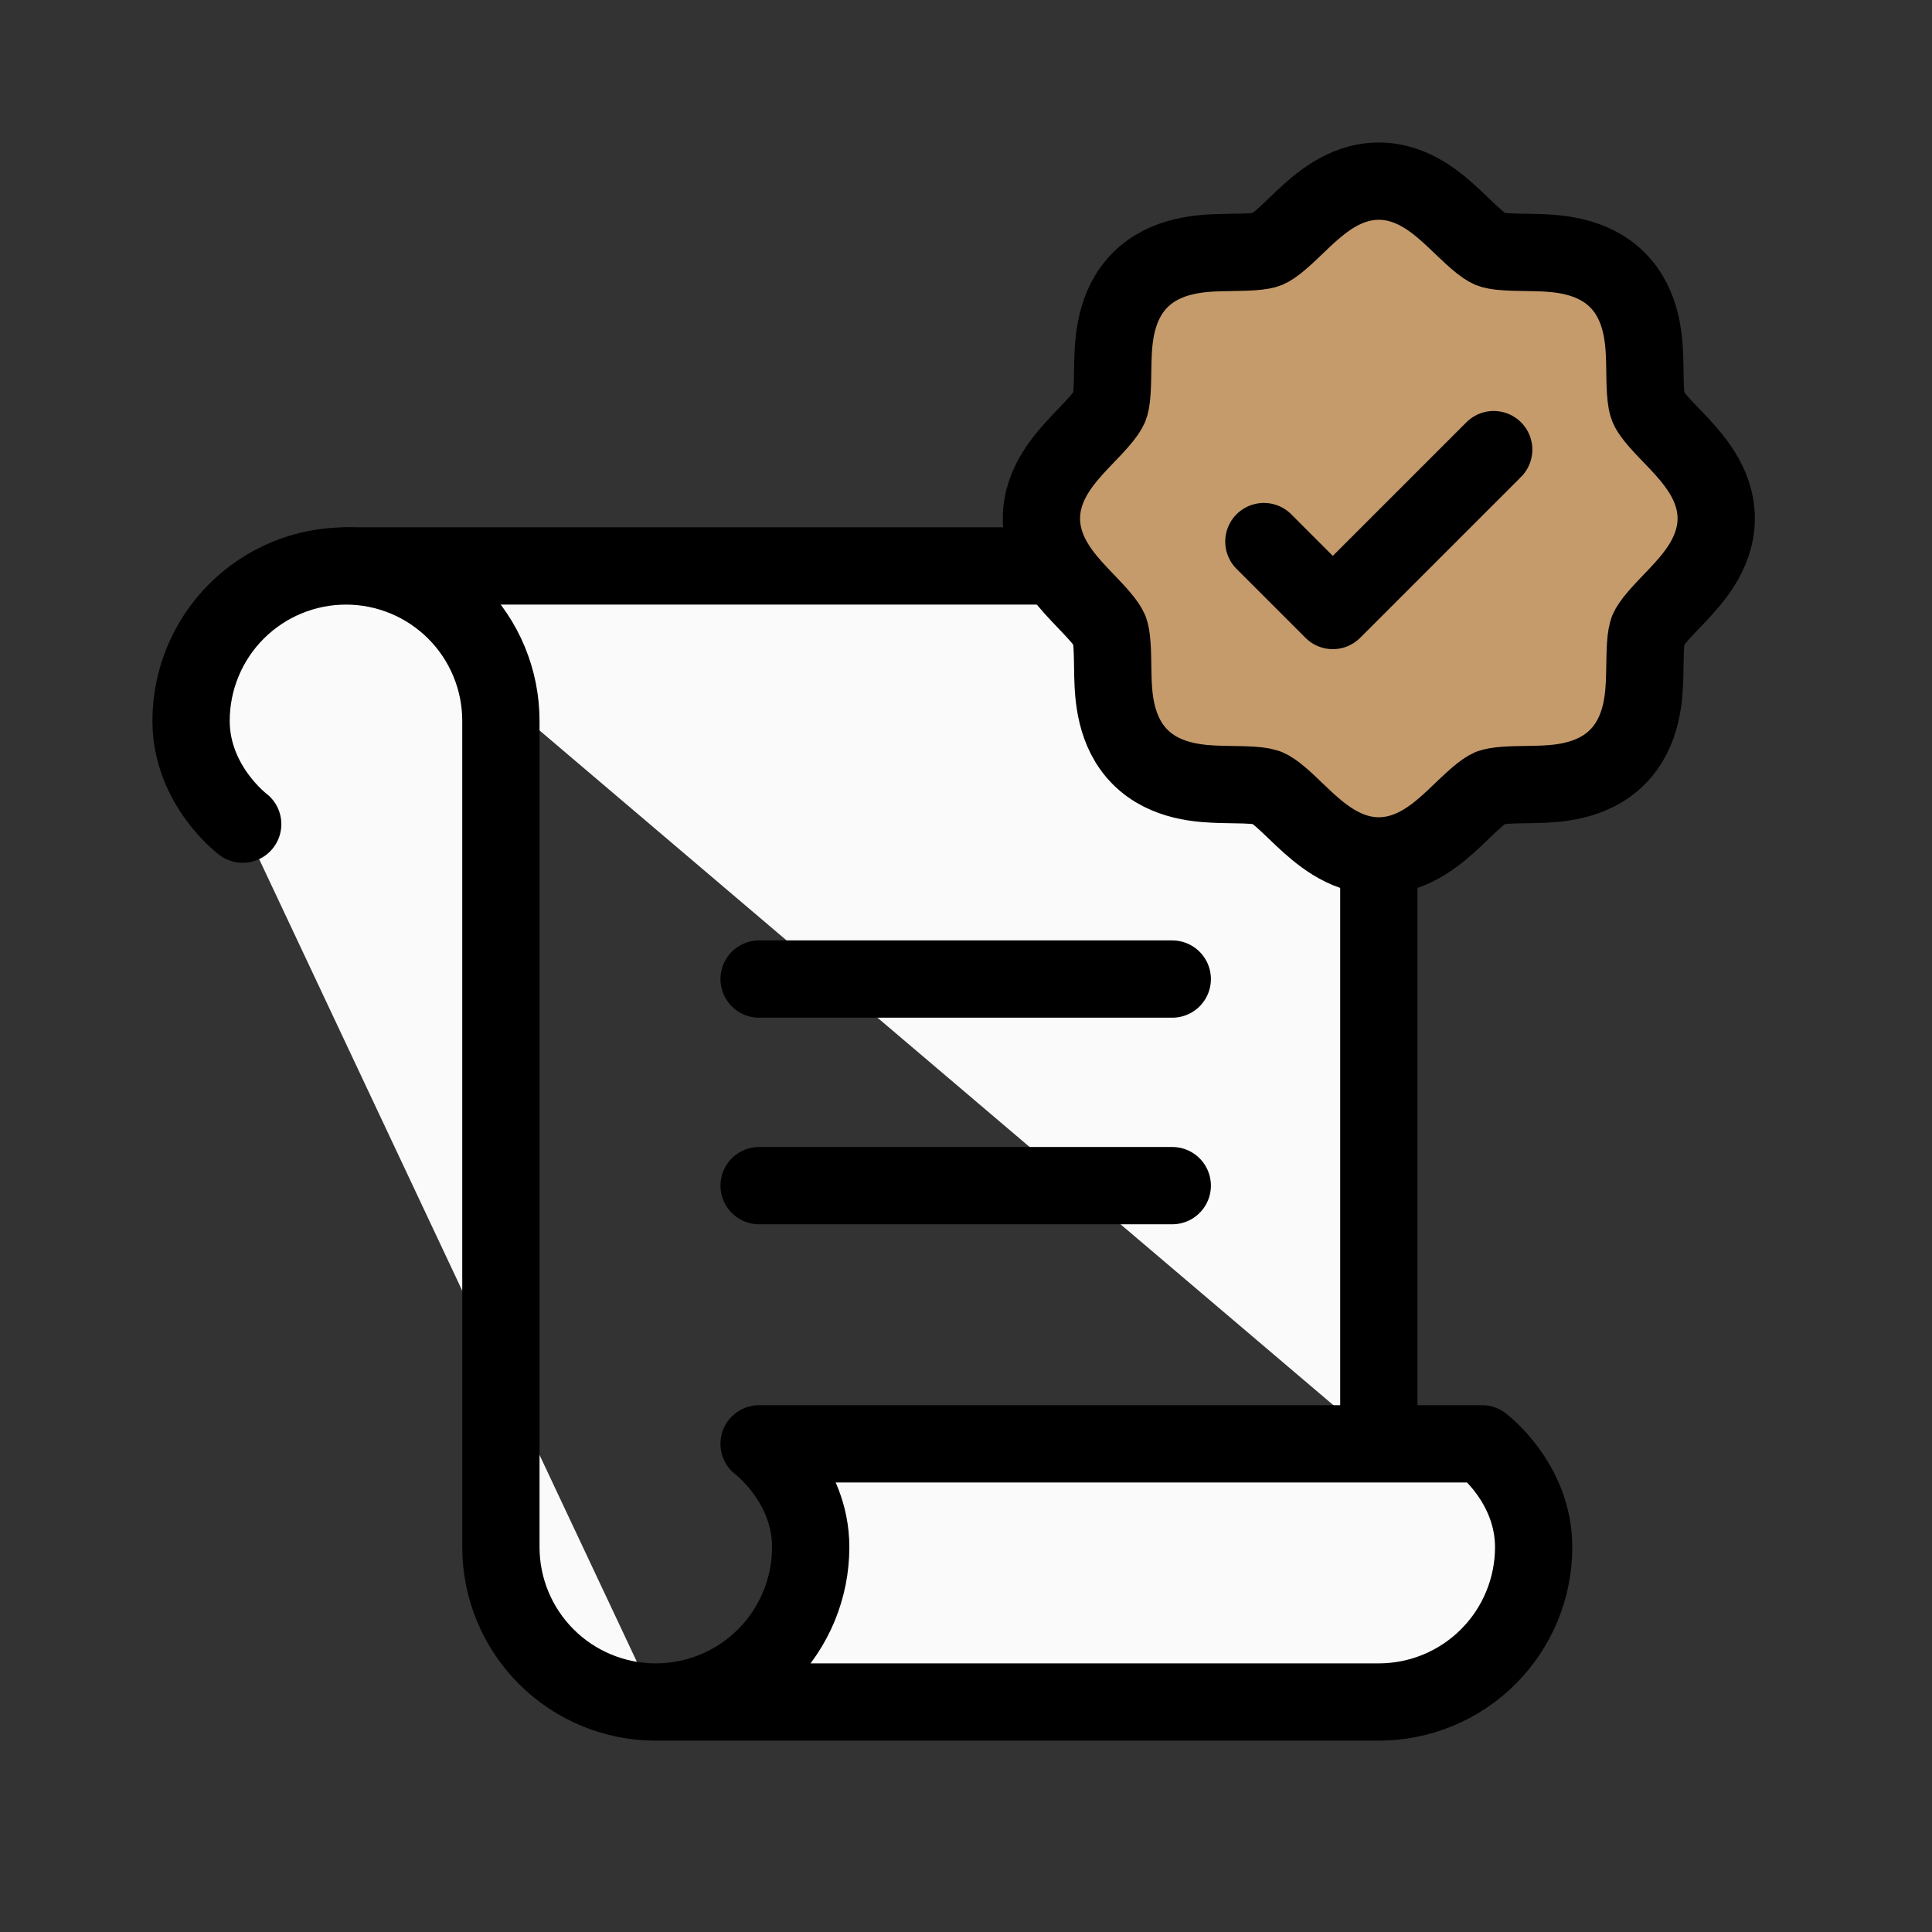
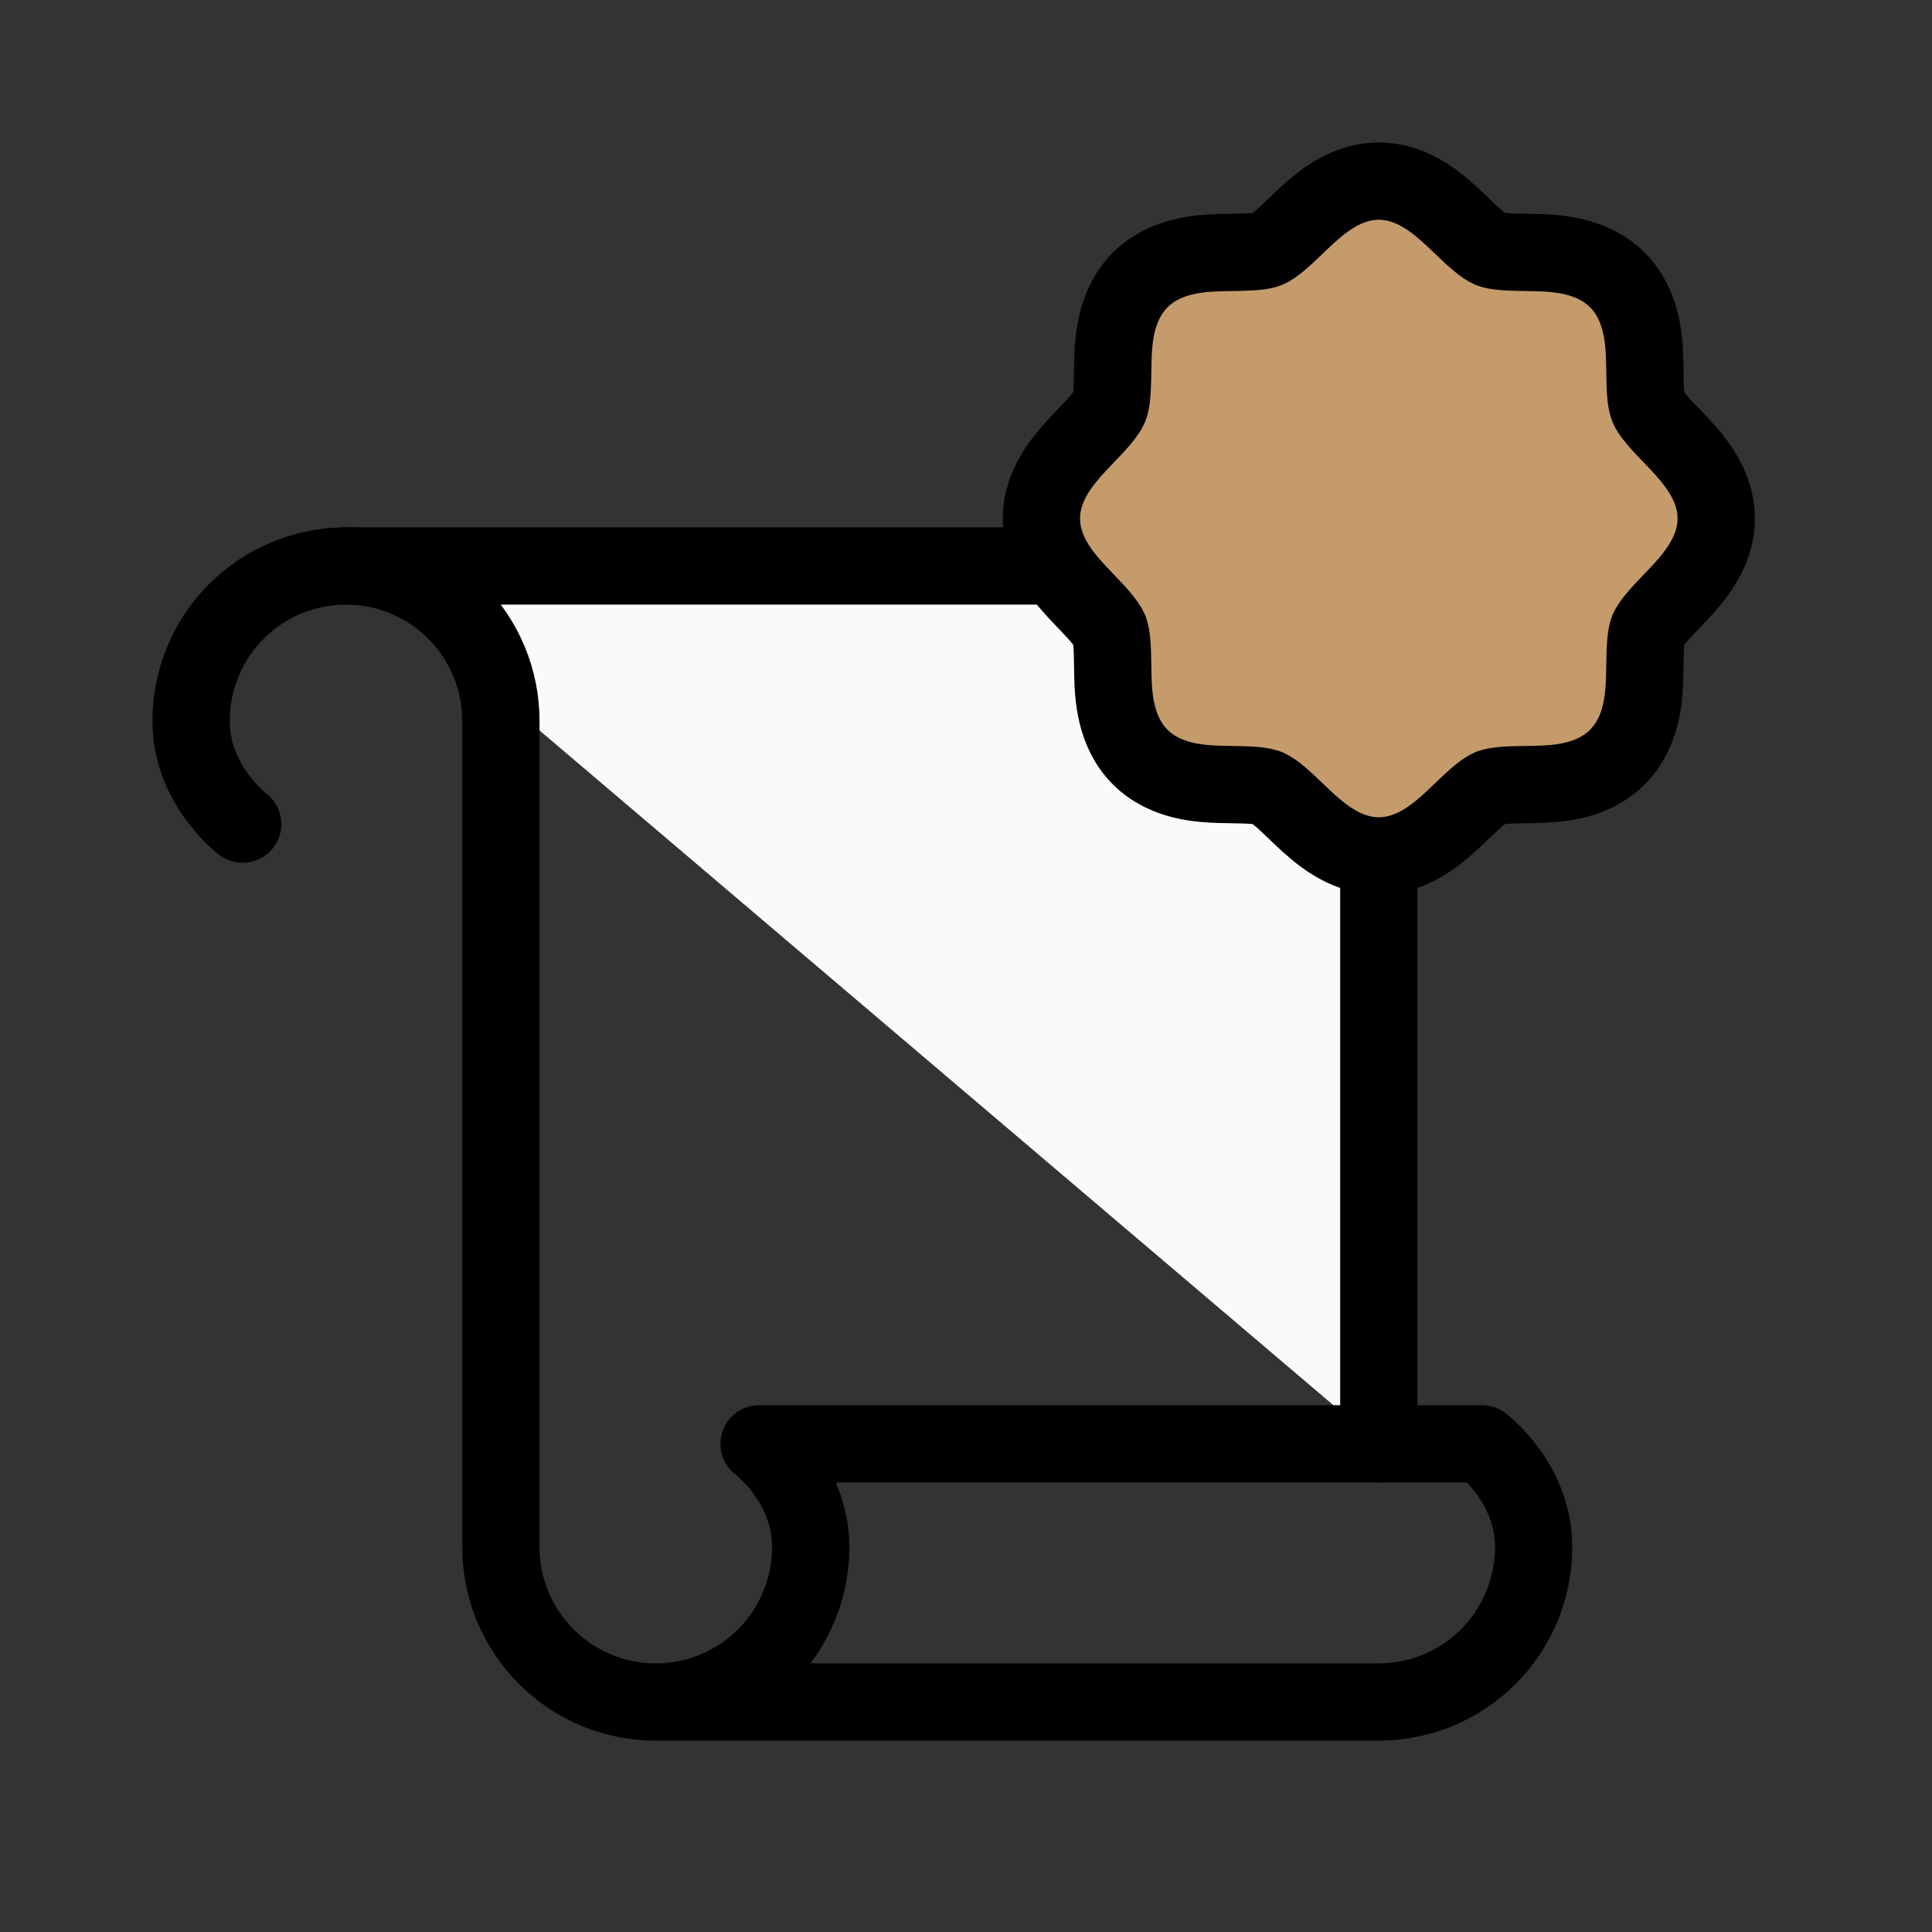
<svg xmlns="http://www.w3.org/2000/svg" fill="none" height="50" viewBox="0 0 50 50" width="50">
  <rect x="0" y="0" width="50" height="50" fill="#333333" stroke="none" />
  <path d="m35.684 37.366v-18.71c0-1.063-.422-2.083-1.174-2.835s-1.772-1.174-2.835-1.174h-22.72" fill="#fafafa" />
  <g stroke="#000" stroke-linecap="round" stroke-linejoin="round" stroke-width="2">
    <path d="m35.684 37.366v-18.71c0-1.063-.422-2.083-1.174-2.835s-1.772-1.174-2.835-1.174h-22.72" />
-     <path d="m19.646 25.338h10.692" />
-     <path d="m19.646 30.684h10.692" />
  </g>
-   <path d="m6.281 21.329s-1.336-1.002-1.336-2.673c0-1.063.422-2.083 1.174-2.835.752-.752 1.772-1.174 2.835-1.174 1.063 0 2.083.422 2.835 1.174.752.752 1.174 1.772 1.174 2.835v21.383c0 1.063.422 2.083 1.174 2.835s1.772 1.174 2.835 1.174c1.063 0 2.083-.422 2.835-1.174s1.174-1.772 1.174-2.835c0-1.671-1.336-2.673-1.336-2.673h18.71s1.336 1.002 1.336 2.673c0 1.063-.422 2.083-1.174 2.835s-1.772 1.174-2.835 1.174h-18.71" fill="#fafafa" />
  <path d="m6.281 21.329s-1.336-1.002-1.336-2.673c0-1.063.422-2.083 1.174-2.835.752-.752 1.772-1.174 2.835-1.174 1.063 0 2.083.422 2.835 1.174.752.752 1.174 1.772 1.174 2.835v21.383c0 1.063.422 2.083 1.174 2.835s1.772 1.174 2.835 1.174m0 0c1.063 0 2.083-.422 2.835-1.174s1.174-1.772 1.174-2.835c0-1.671-1.336-2.673-1.336-2.673h18.71s1.336 1.002 1.336 2.673c0 1.063-.422 2.083-1.174 2.835s-1.772 1.174-2.835 1.174z" stroke="#000" stroke-linecap="round" stroke-linejoin="round" stroke-width="2" />
  <path d="m35.683 4.688c.478 0 .879.172 1.187.361.301.186.564.422.772.617.236.221.389.376.572.534.171.148.283.218.355.249.059.024.178.053.405.067.244.016.451.011.782.021.512.015 1.444.051 2.102.708.657.657.693 1.59.707 2.102.009.331.005.539.021.782.015.227.043.345.067.404l.03.062c.04.071.107.166.219.296.157.183.314.335.535.57.195.208.43.472.616.772.19.307.362.707.362 1.185 0 .478-.173.879-.362 1.187-.185.301-.421.564-.616.772-.221.236-.377.389-.535.572-.148.172-.219.283-.25.355l.001.001c-.024.059-.053.178-.067.404-.016.244-.011.451-.021.782-.015.512-.05 1.444-.707 2.102s-1.589.693-2.102.707c-.332.009-.539.005-.782.021-.226.015-.345.043-.404.067l-.001-.001c-.072.03-.184.102-.355.25-.183.158-.336.314-.572.535-.208.196-.472.431-.772.616-.307.19-.708.362-1.187.362-.478 0-.878-.173-1.185-.362-.301-.186-.565-.421-.773-.616-.236-.221-.388-.377-.571-.535-.172-.148-.284-.219-.356-.249l-.14-.037c-.065-.012-.151-.023-.265-.03-.244-.016-.451-.011-.782-.021-.512-.015-1.444-.05-2.102-.707-.657-.657-.694-1.589-.708-2.102-.009-.332-.005-.539-.021-.782-.015-.227-.043-.345-.067-.404v-.001c-.031-.072-.101-.184-.249-.355-.158-.183-.313-.336-.534-.572-.196-.208-.432-.472-.617-.772-.19-.307-.361-.708-.361-1.187 0-.478.172-.878.361-1.185.186-.301.422-.565.617-.773.221-.236.376-.388.534-.571.149-.173.22-.286.25-.358.024-.059.052-.177.066-.402.016-.244.011-.451.021-.782.015-.512.051-1.444.708-2.102.657-.657 1.589-.693 2.102-.708.332-.009.539-.005.782-.021.227-.015.345-.042.404-.066.073-.03.186-.101.358-.25.183-.157.335-.313.57-.534.208-.195.472-.431.772-.616.307-.19.707-.362 1.185-.362z" fill="#c59b6c" stroke="#000" stroke-linecap="round" stroke-linejoin="round" stroke-width="2" />
-   <path d="m32.709 14.016 1.784 1.784 4.164-4.164" stroke="#000" stroke-linecap="round" stroke-linejoin="round" stroke-width="2" />
</svg>